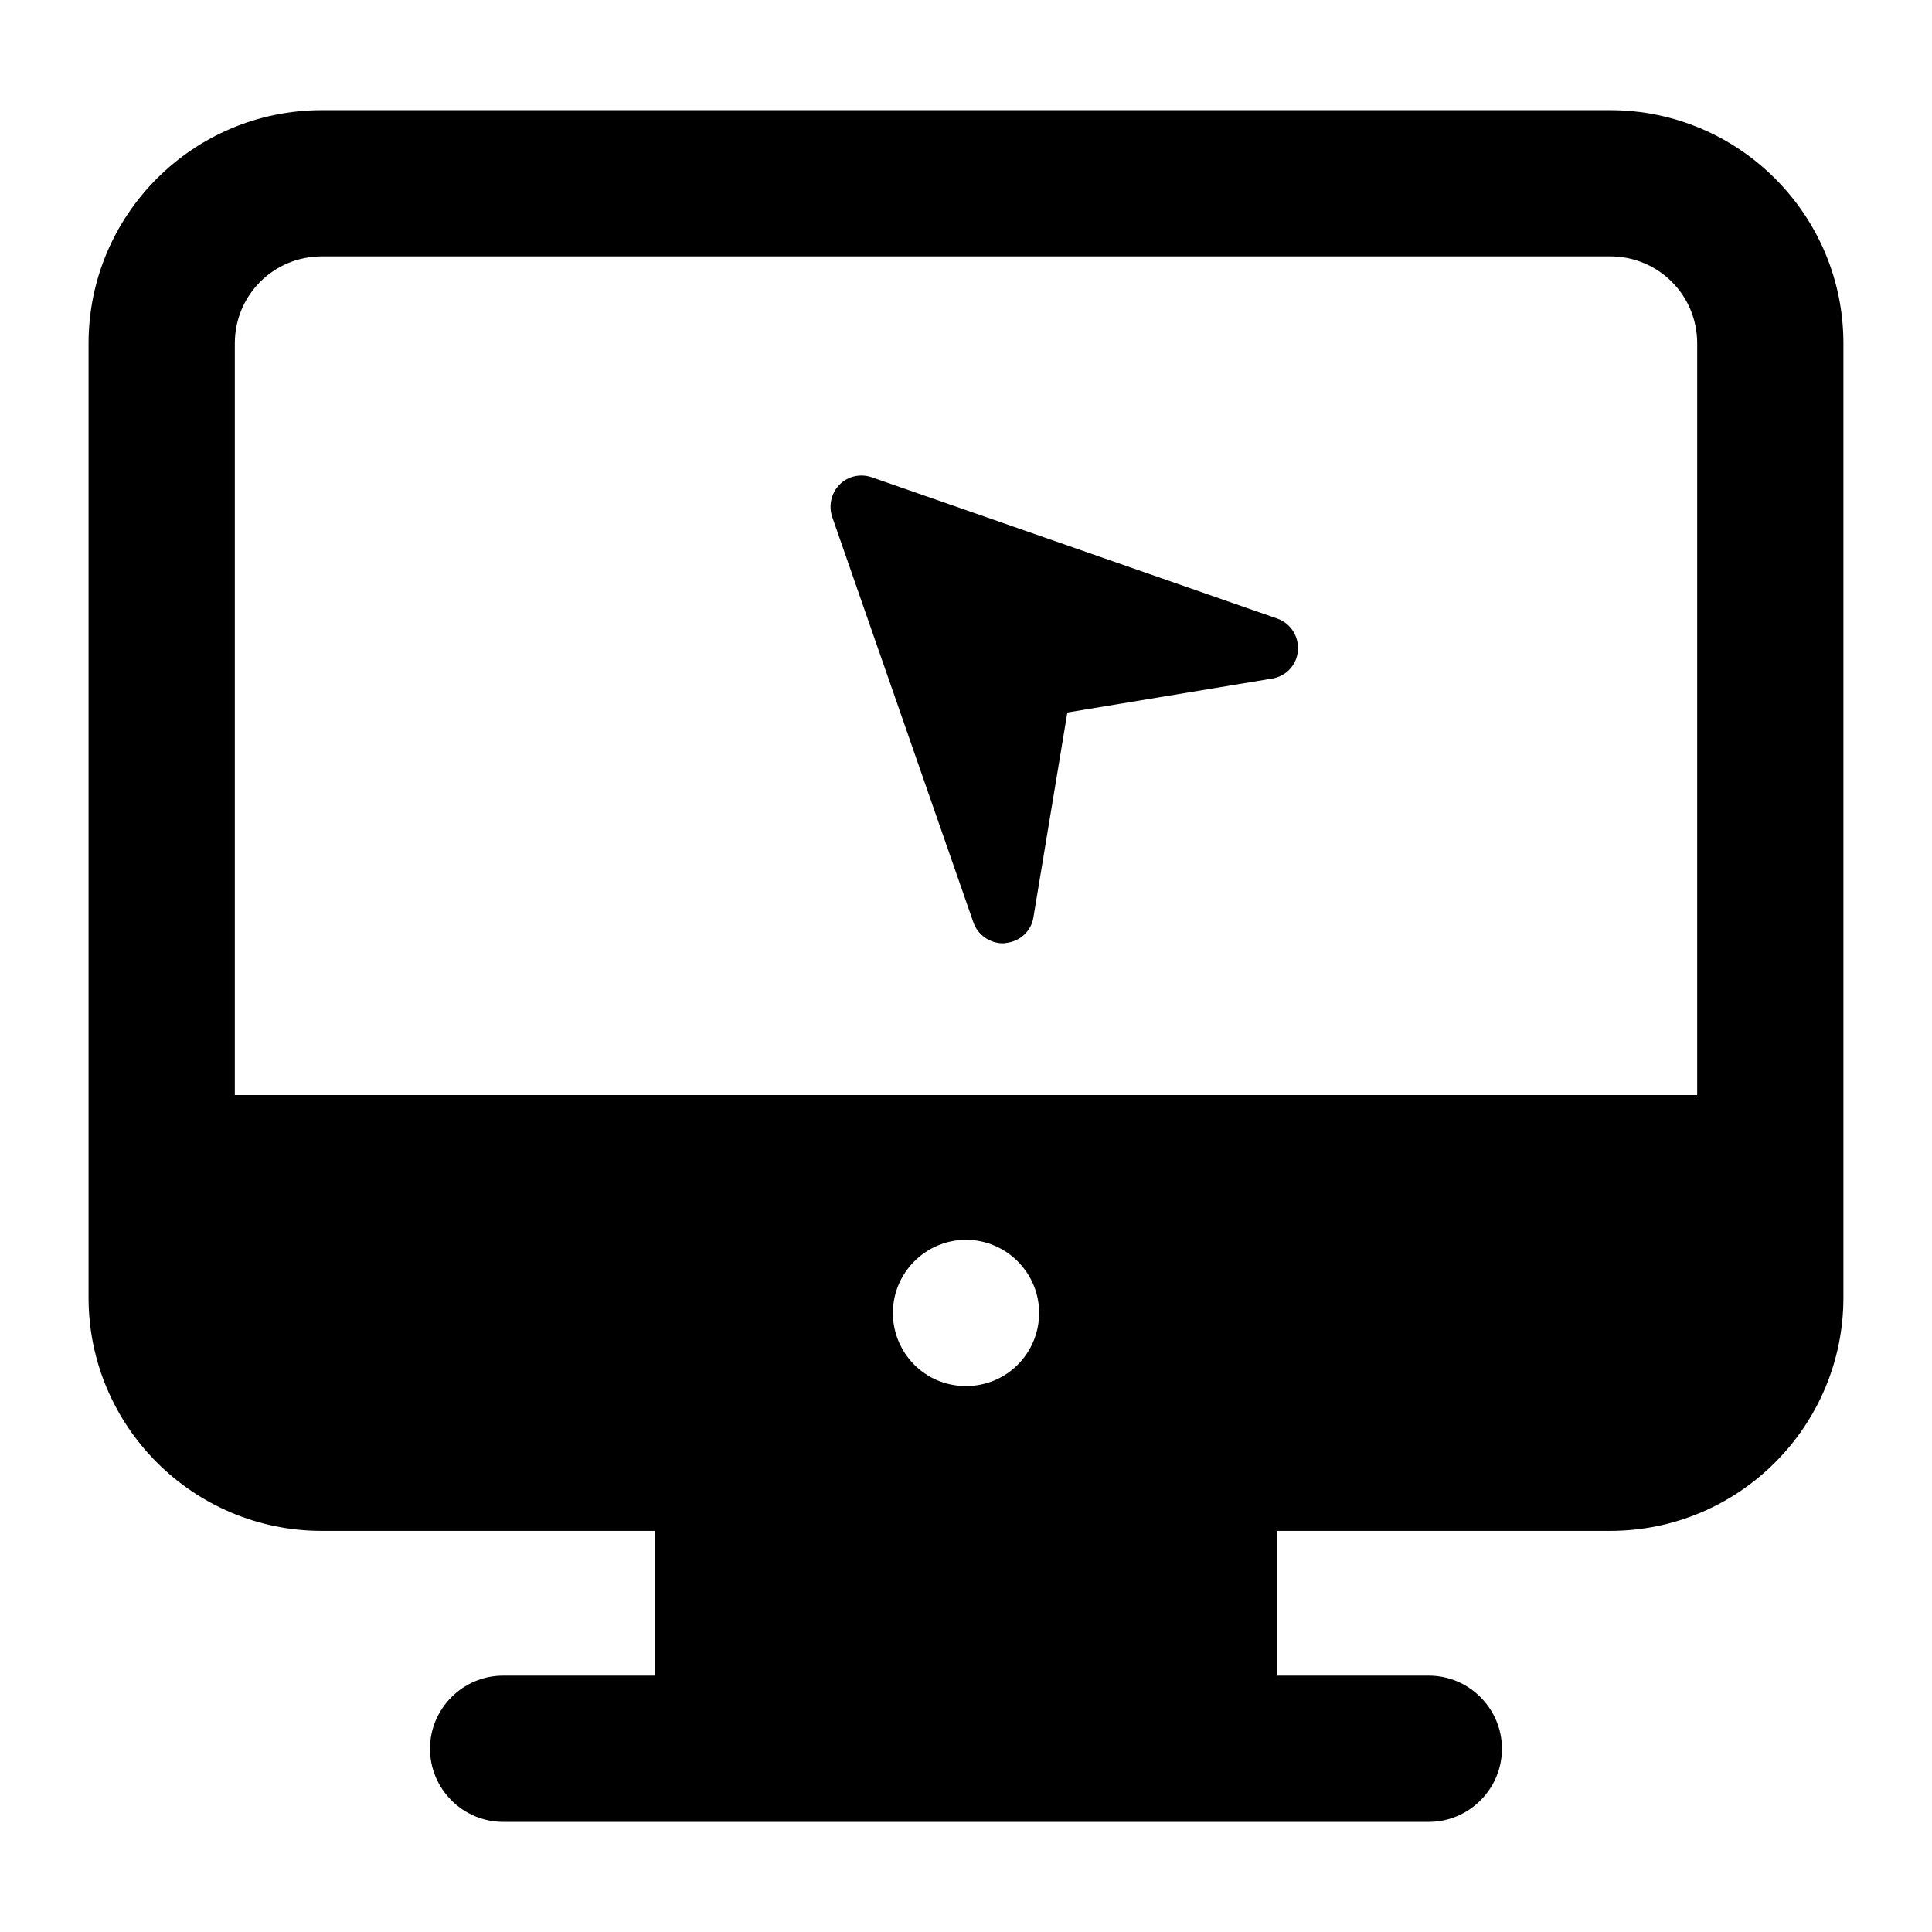
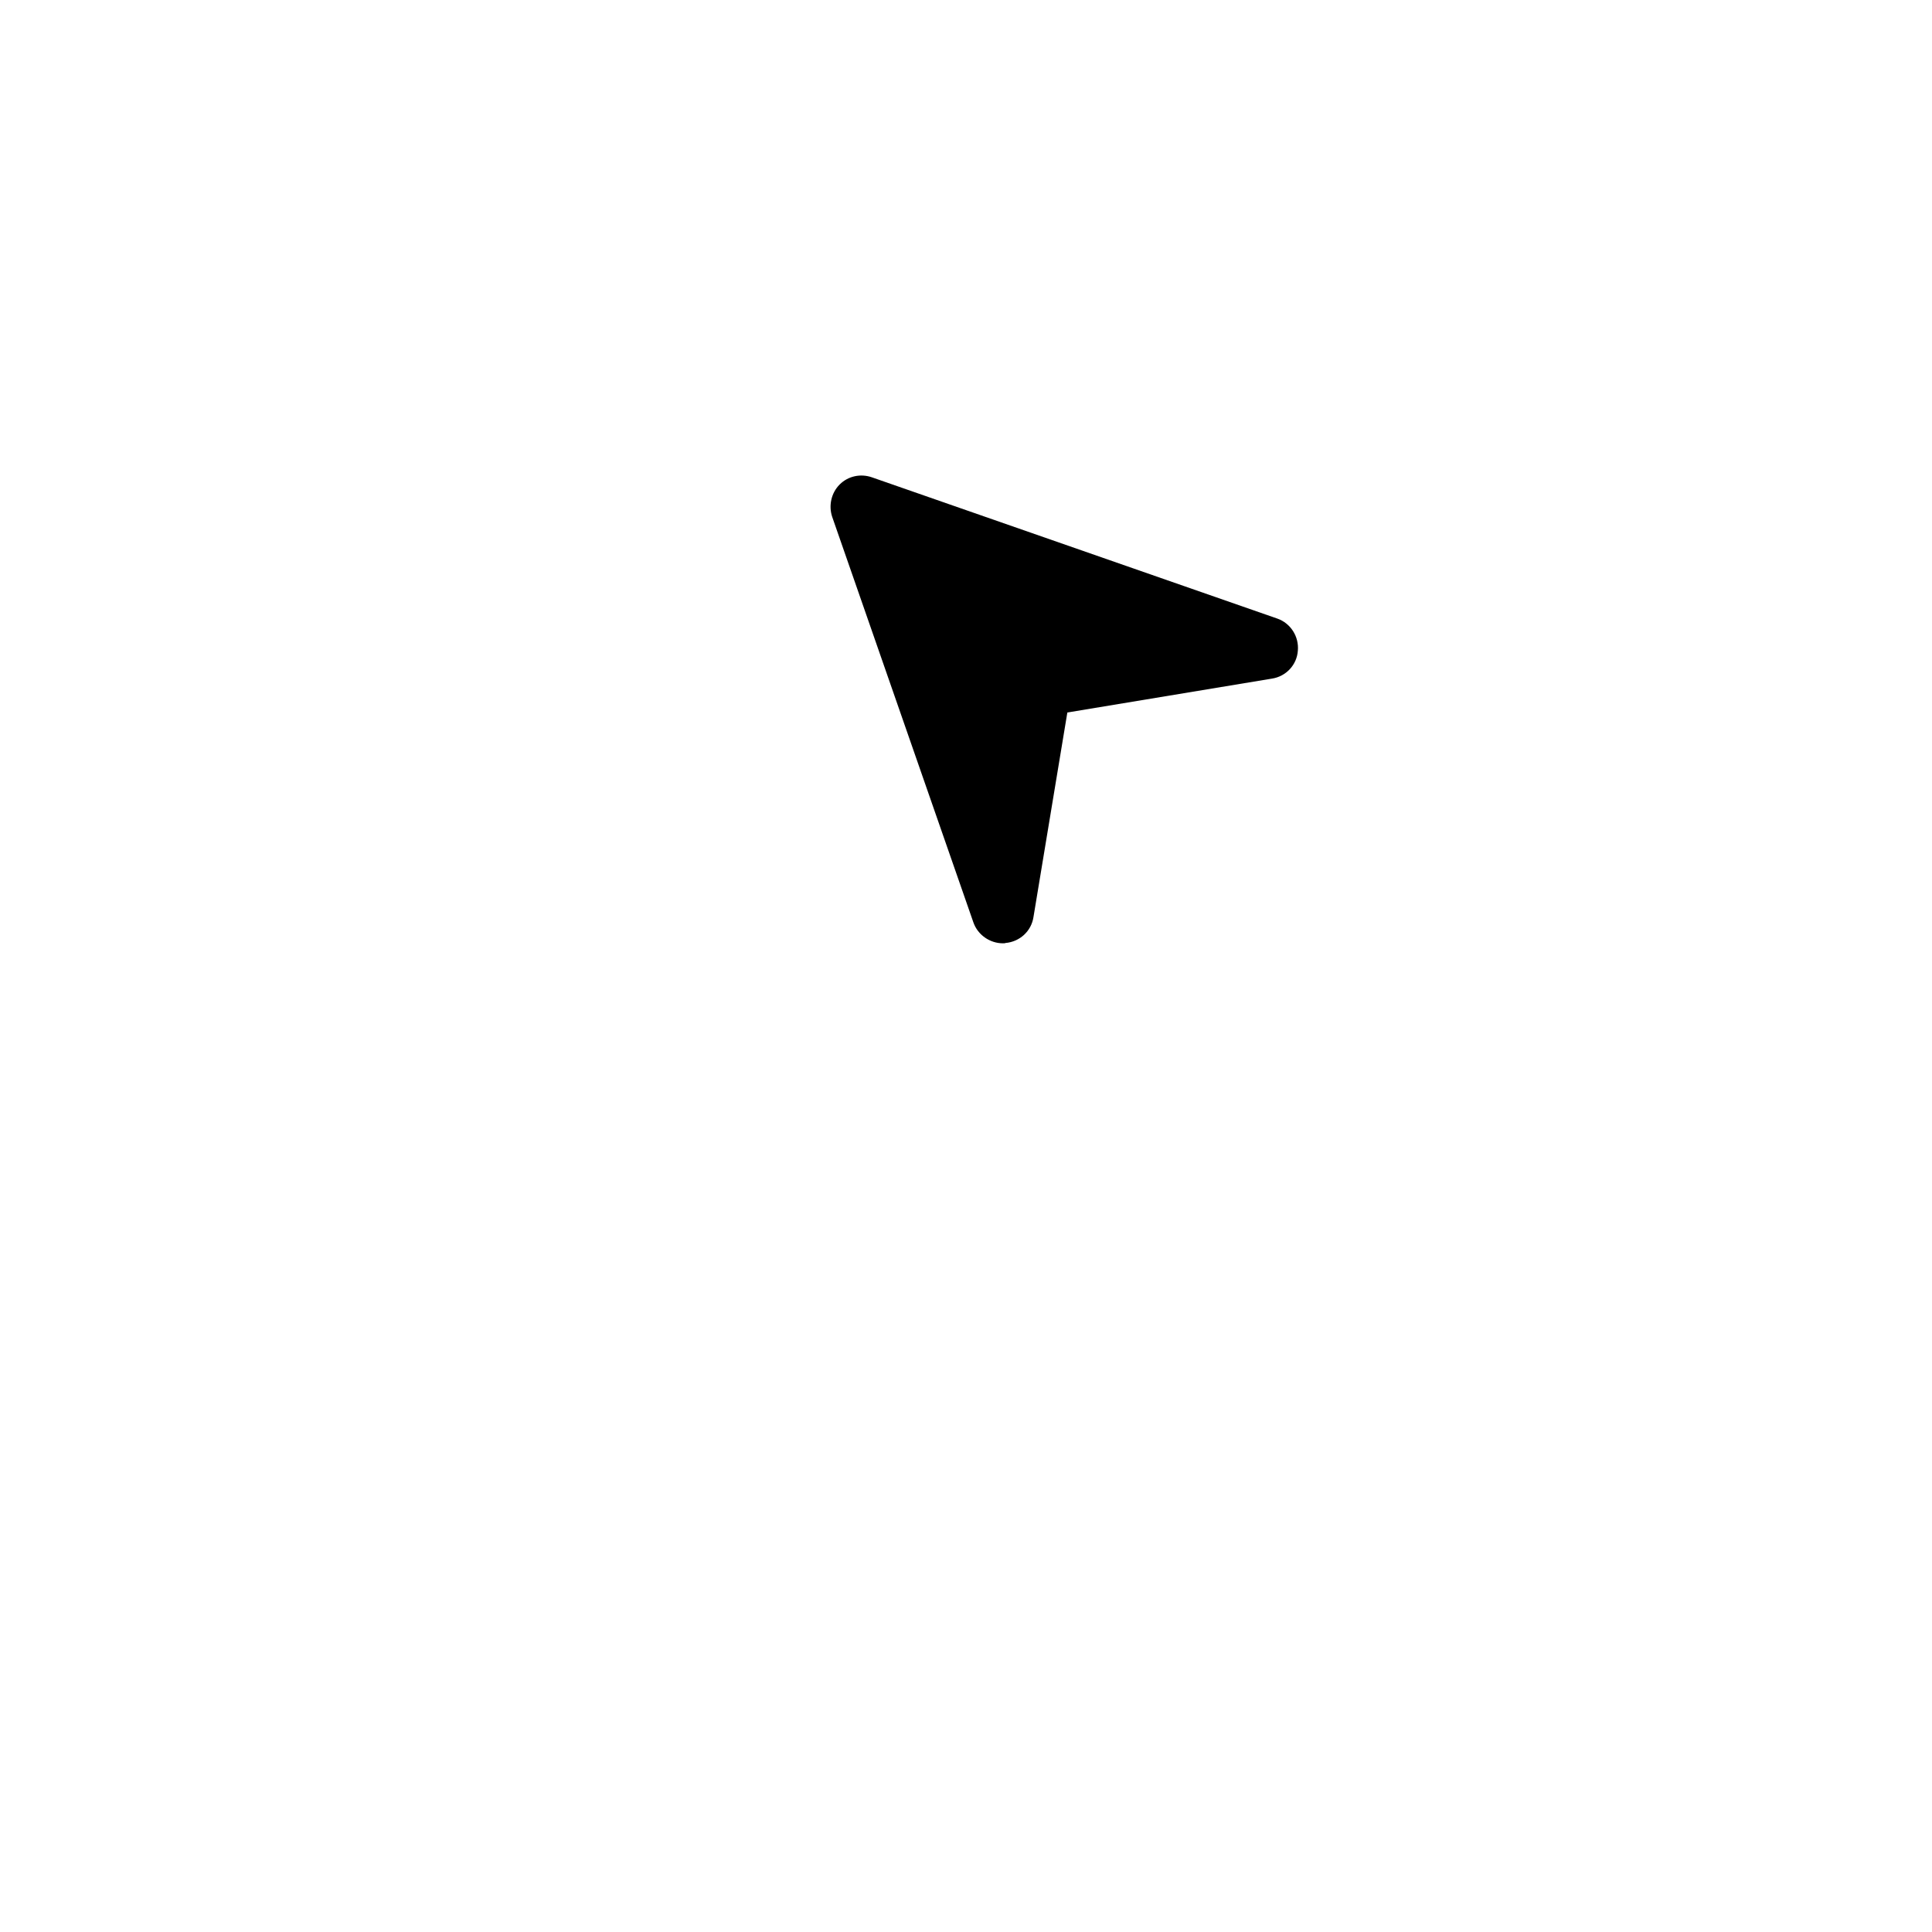
<svg xmlns="http://www.w3.org/2000/svg" fill="#000000" width="800px" height="800px" version="1.1" viewBox="144 144 512 512">
  <g>
-     <path d="m570.71 173.19h-341.43c-34.105 0-61.812 27.707-61.812 61.812v252.88c0 34.105 27.711 61.812 61.812 61.812h88.359v38.367h-40.305c-10.66 0-19.379 8.719-19.379 19.379 0 10.656 8.719 19.379 19.379 19.379h245.32c10.656 0 19.379-8.719 19.379-19.379 0-10.656-8.719-19.379-19.379-19.379h-40.305v-38.367h88.359c34.105 0 61.816-27.711 61.816-61.812v-252.88c0-34.105-27.711-61.812-61.816-61.812zm-170.71 338.13c-11.051 0-19.379-8.957-19.379-19.379 0-10.656 8.719-19.379 19.379-19.379 10.656 0 19.379 8.719 19.379 19.379-0.004 10.555-8.457 19.379-19.379 19.379zm193.77-77.121h-387.54v-199.2c0-12.789 10.27-23.059 23.059-23.059h341.43c12.789 0 23.055 10.27 23.055 23.059z" />
    <path d="m482.5 307.93-107.41-37.426c-3.051-1.07-6.348-0.328-8.574 1.895-2.227 2.227-2.969 5.606-1.977 8.574l37.426 107.49c1.152 3.297 4.367 5.523 7.832 5.523 0.246 0 0.496 0 0.66-0.082 3.793-0.328 6.844-3.133 7.418-6.844l8.984-54.242 54.242-8.984c3.707-0.574 6.594-3.625 6.844-7.418 0.328-3.707-1.898-7.25-5.441-8.488z" />
  </g>
</svg>